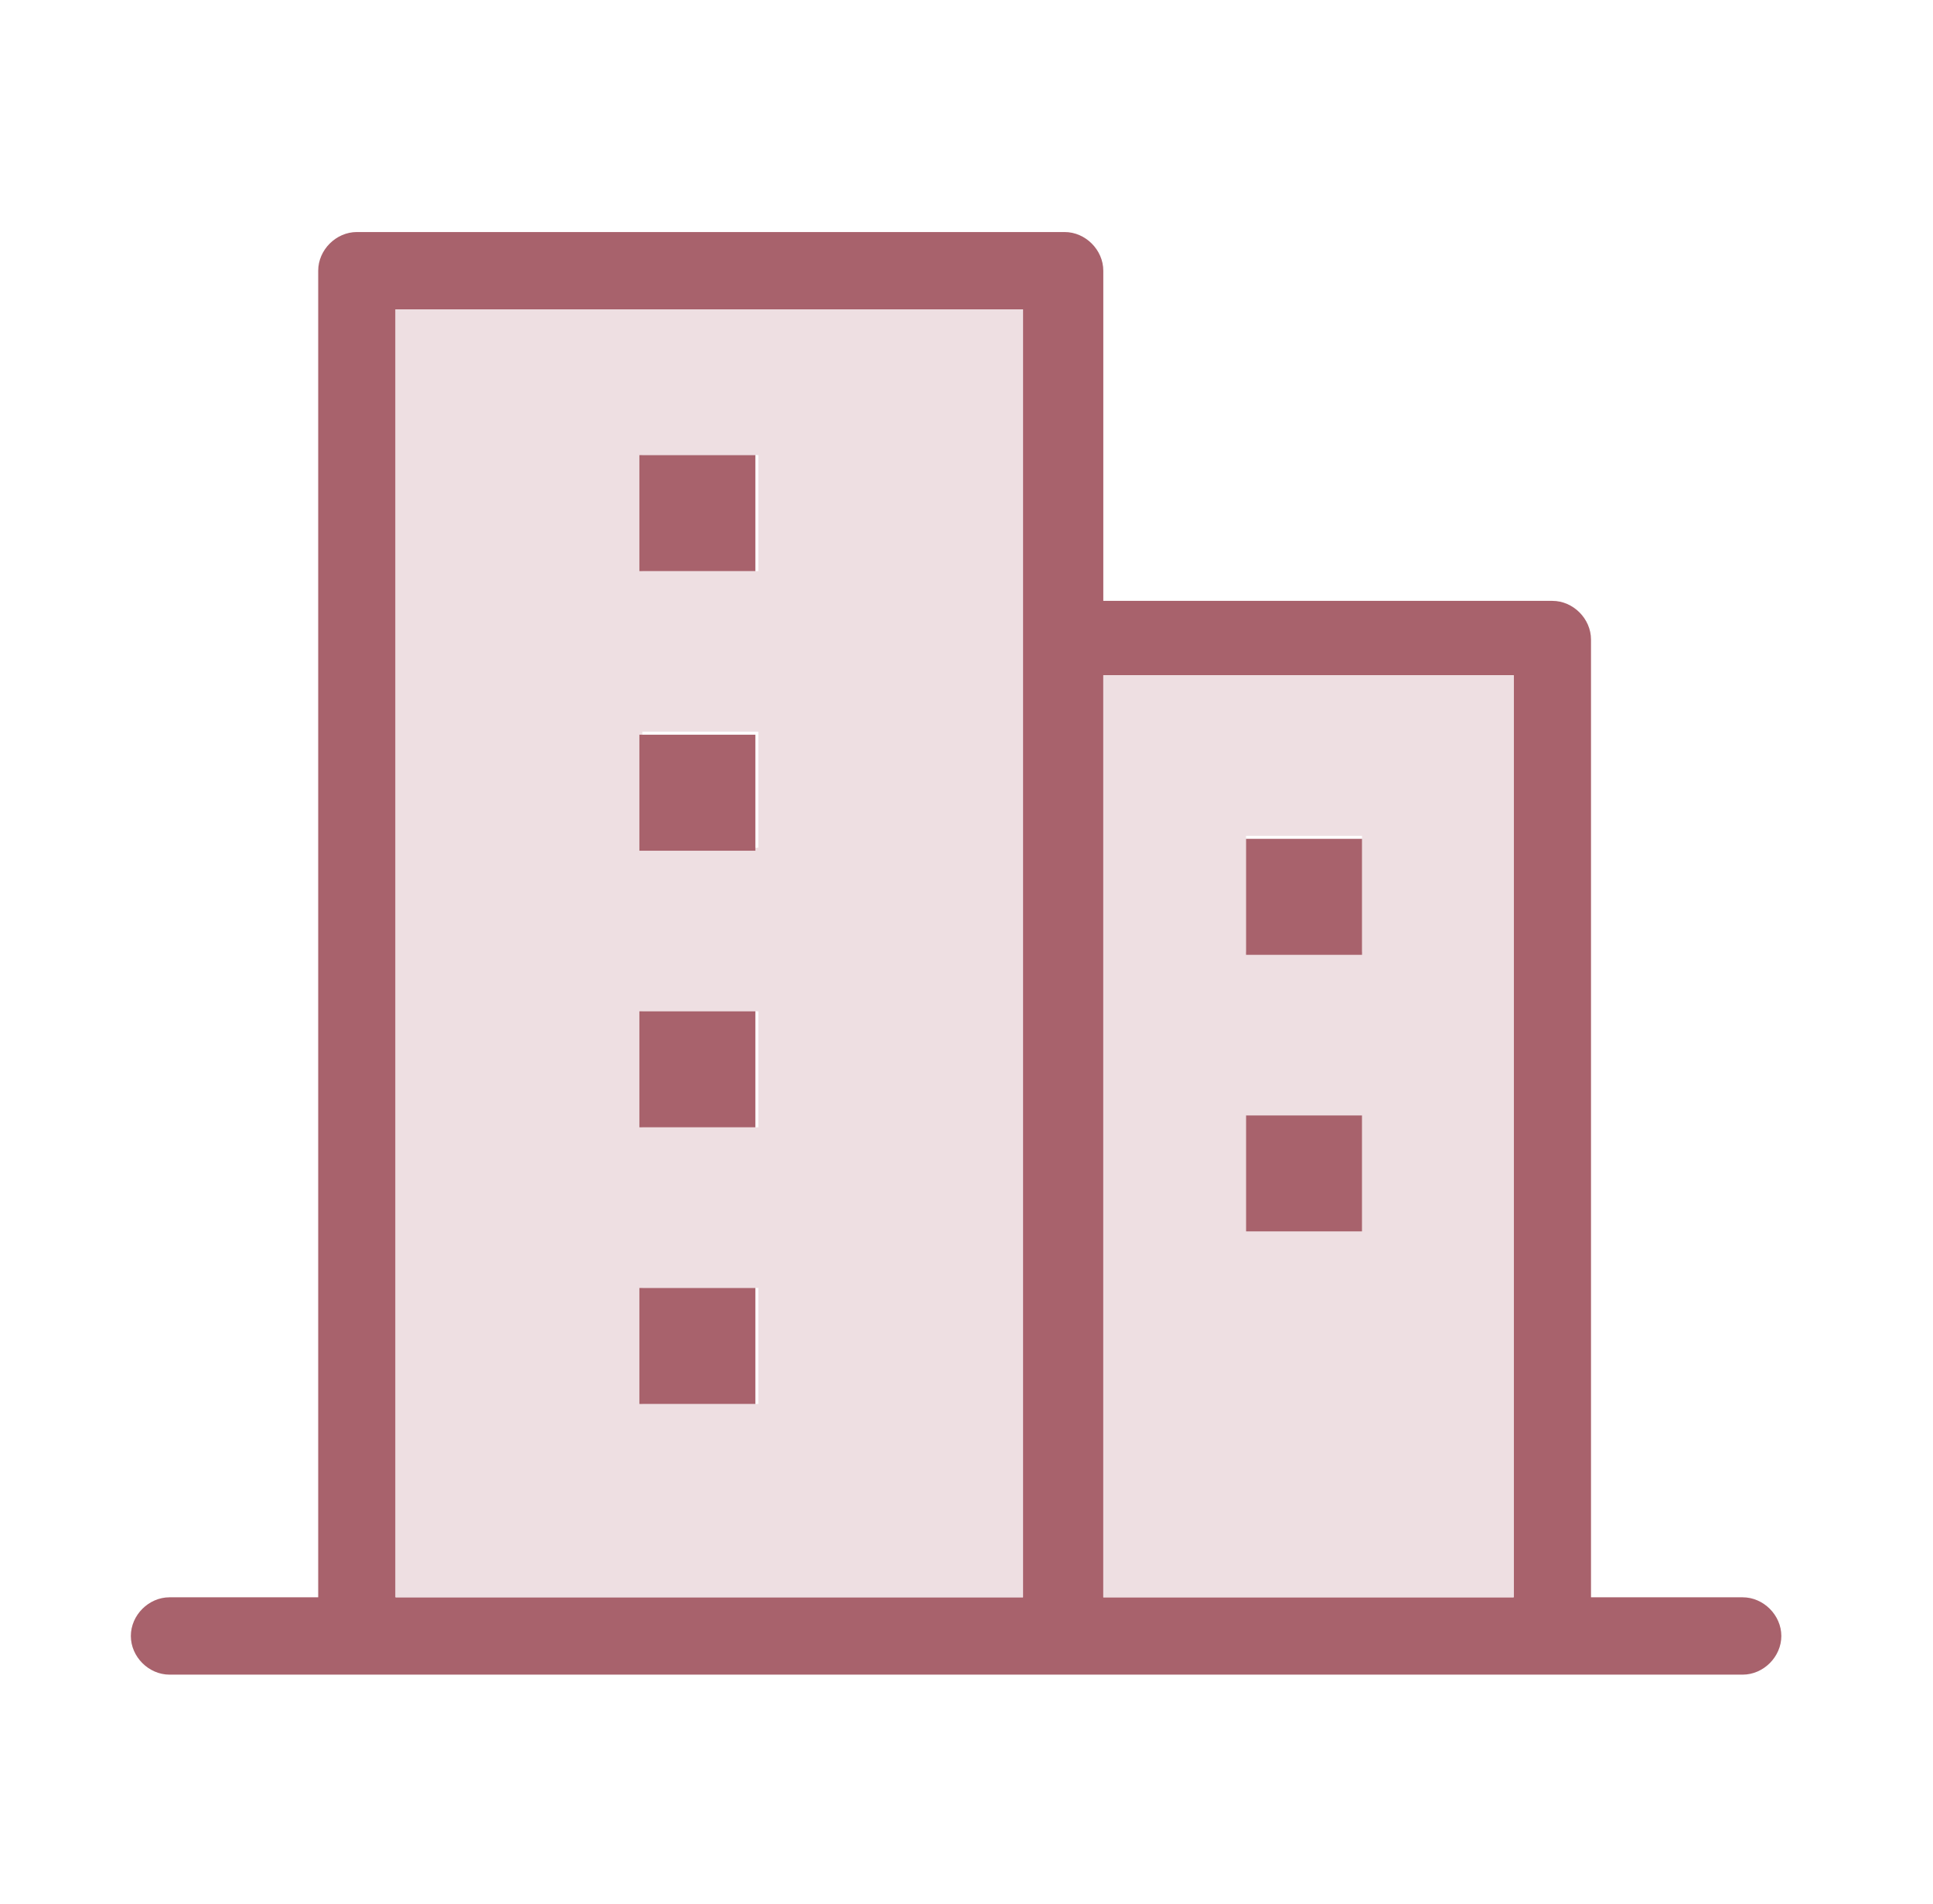
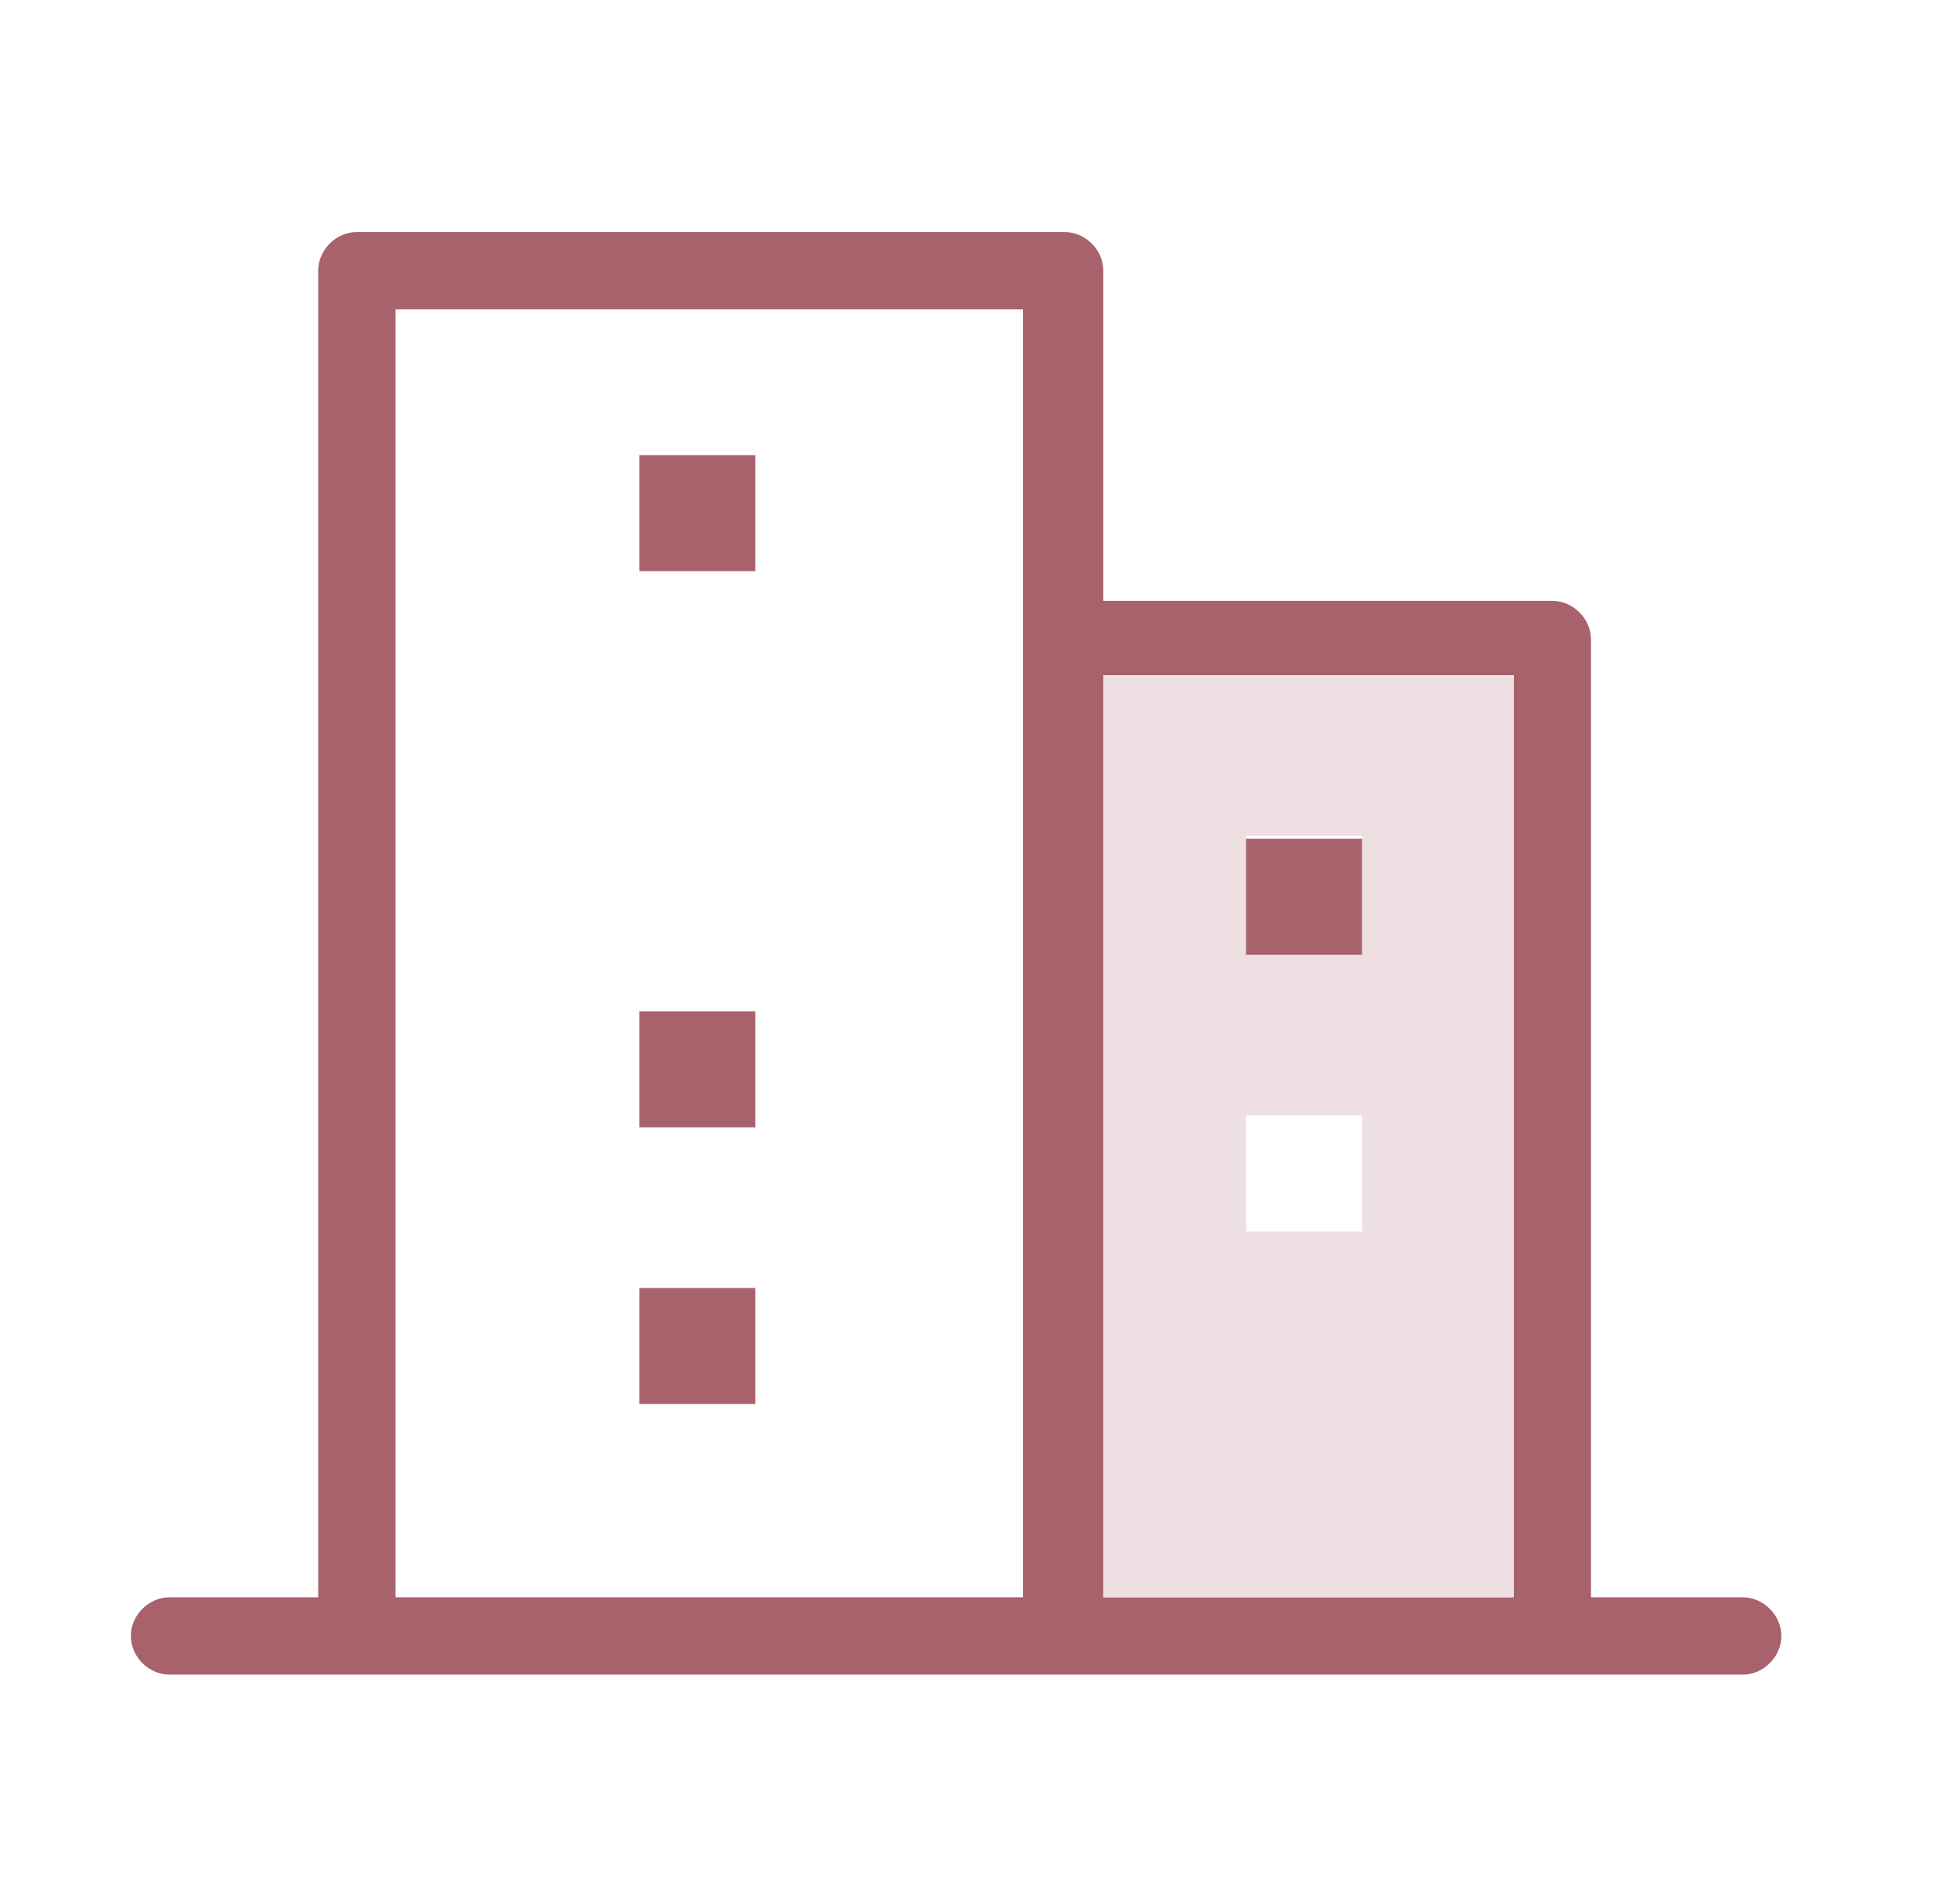
<svg xmlns="http://www.w3.org/2000/svg" width="65" height="64" viewBox="0 0 65 64" fill="none">
  <path d="M58.6 53.701H53.5V21.501C53.5 20.801 52.9 20.201 52.2 20.201H37.1V9.101C37.1 8.401 36.5 7.801 35.8 7.801H12C11.3 7.801 10.7 8.401 10.7 9.101V53.701H5.7C5 53.701 4.4 54.301 4.4 55.001C4.4 55.701 5 56.301 5.7 56.301H58.6C59.3 56.301 59.9 55.701 59.9 55.001C59.9 54.301 59.3 53.701 58.6 53.701ZM34.5 53.701H13.3V10.401H34.4V53.701H34.5ZM50.9 53.701H37.1V22.701H50.9V53.701Z" fill="#A8626C" />
-   <path d="M13.3 10.4V53.7H34.4V10.4H13.3ZM25.5 47.2H21.6V43.3H25.5V47.2ZM25.5 37.9H21.6V34H25.5V37.9ZM25.5 28.5H21.6V24.6H25.5V28.5ZM25.5 19.2H21.6V15.3H25.5V19.2Z" fill="#EEDFE2" />
  <path d="M37.1 22.701V53.701H50.9V22.701H37.1ZM45.8 41.401H41.9V37.501H45.8V41.401ZM45.8 32.001H41.9V28.101H45.8V32.001Z" fill="#EEDFE2" />
  <path d="M25.4 15.301H21.5V19.201H25.4V15.301Z" fill="#A8626C" />
-   <path d="M25.4 24.701H21.5V28.601H25.4V24.701Z" fill="#A8626C" />
  <path d="M25.4 34H21.5V37.9H25.4V34Z" fill="#A8626C" />
  <path d="M25.4 43.301H21.5V47.201H25.4V43.301Z" fill="#A8626C" />
  <path d="M45.8 28.201H41.9V32.101H45.8V28.201Z" fill="#A8626C" />
-   <path d="M45.8 37.5H41.9V41.4H45.8V37.5Z" fill="#A8626C" />
+   <path d="M45.8 37.5V41.4H45.8V37.5Z" fill="#A8626C" />
</svg>